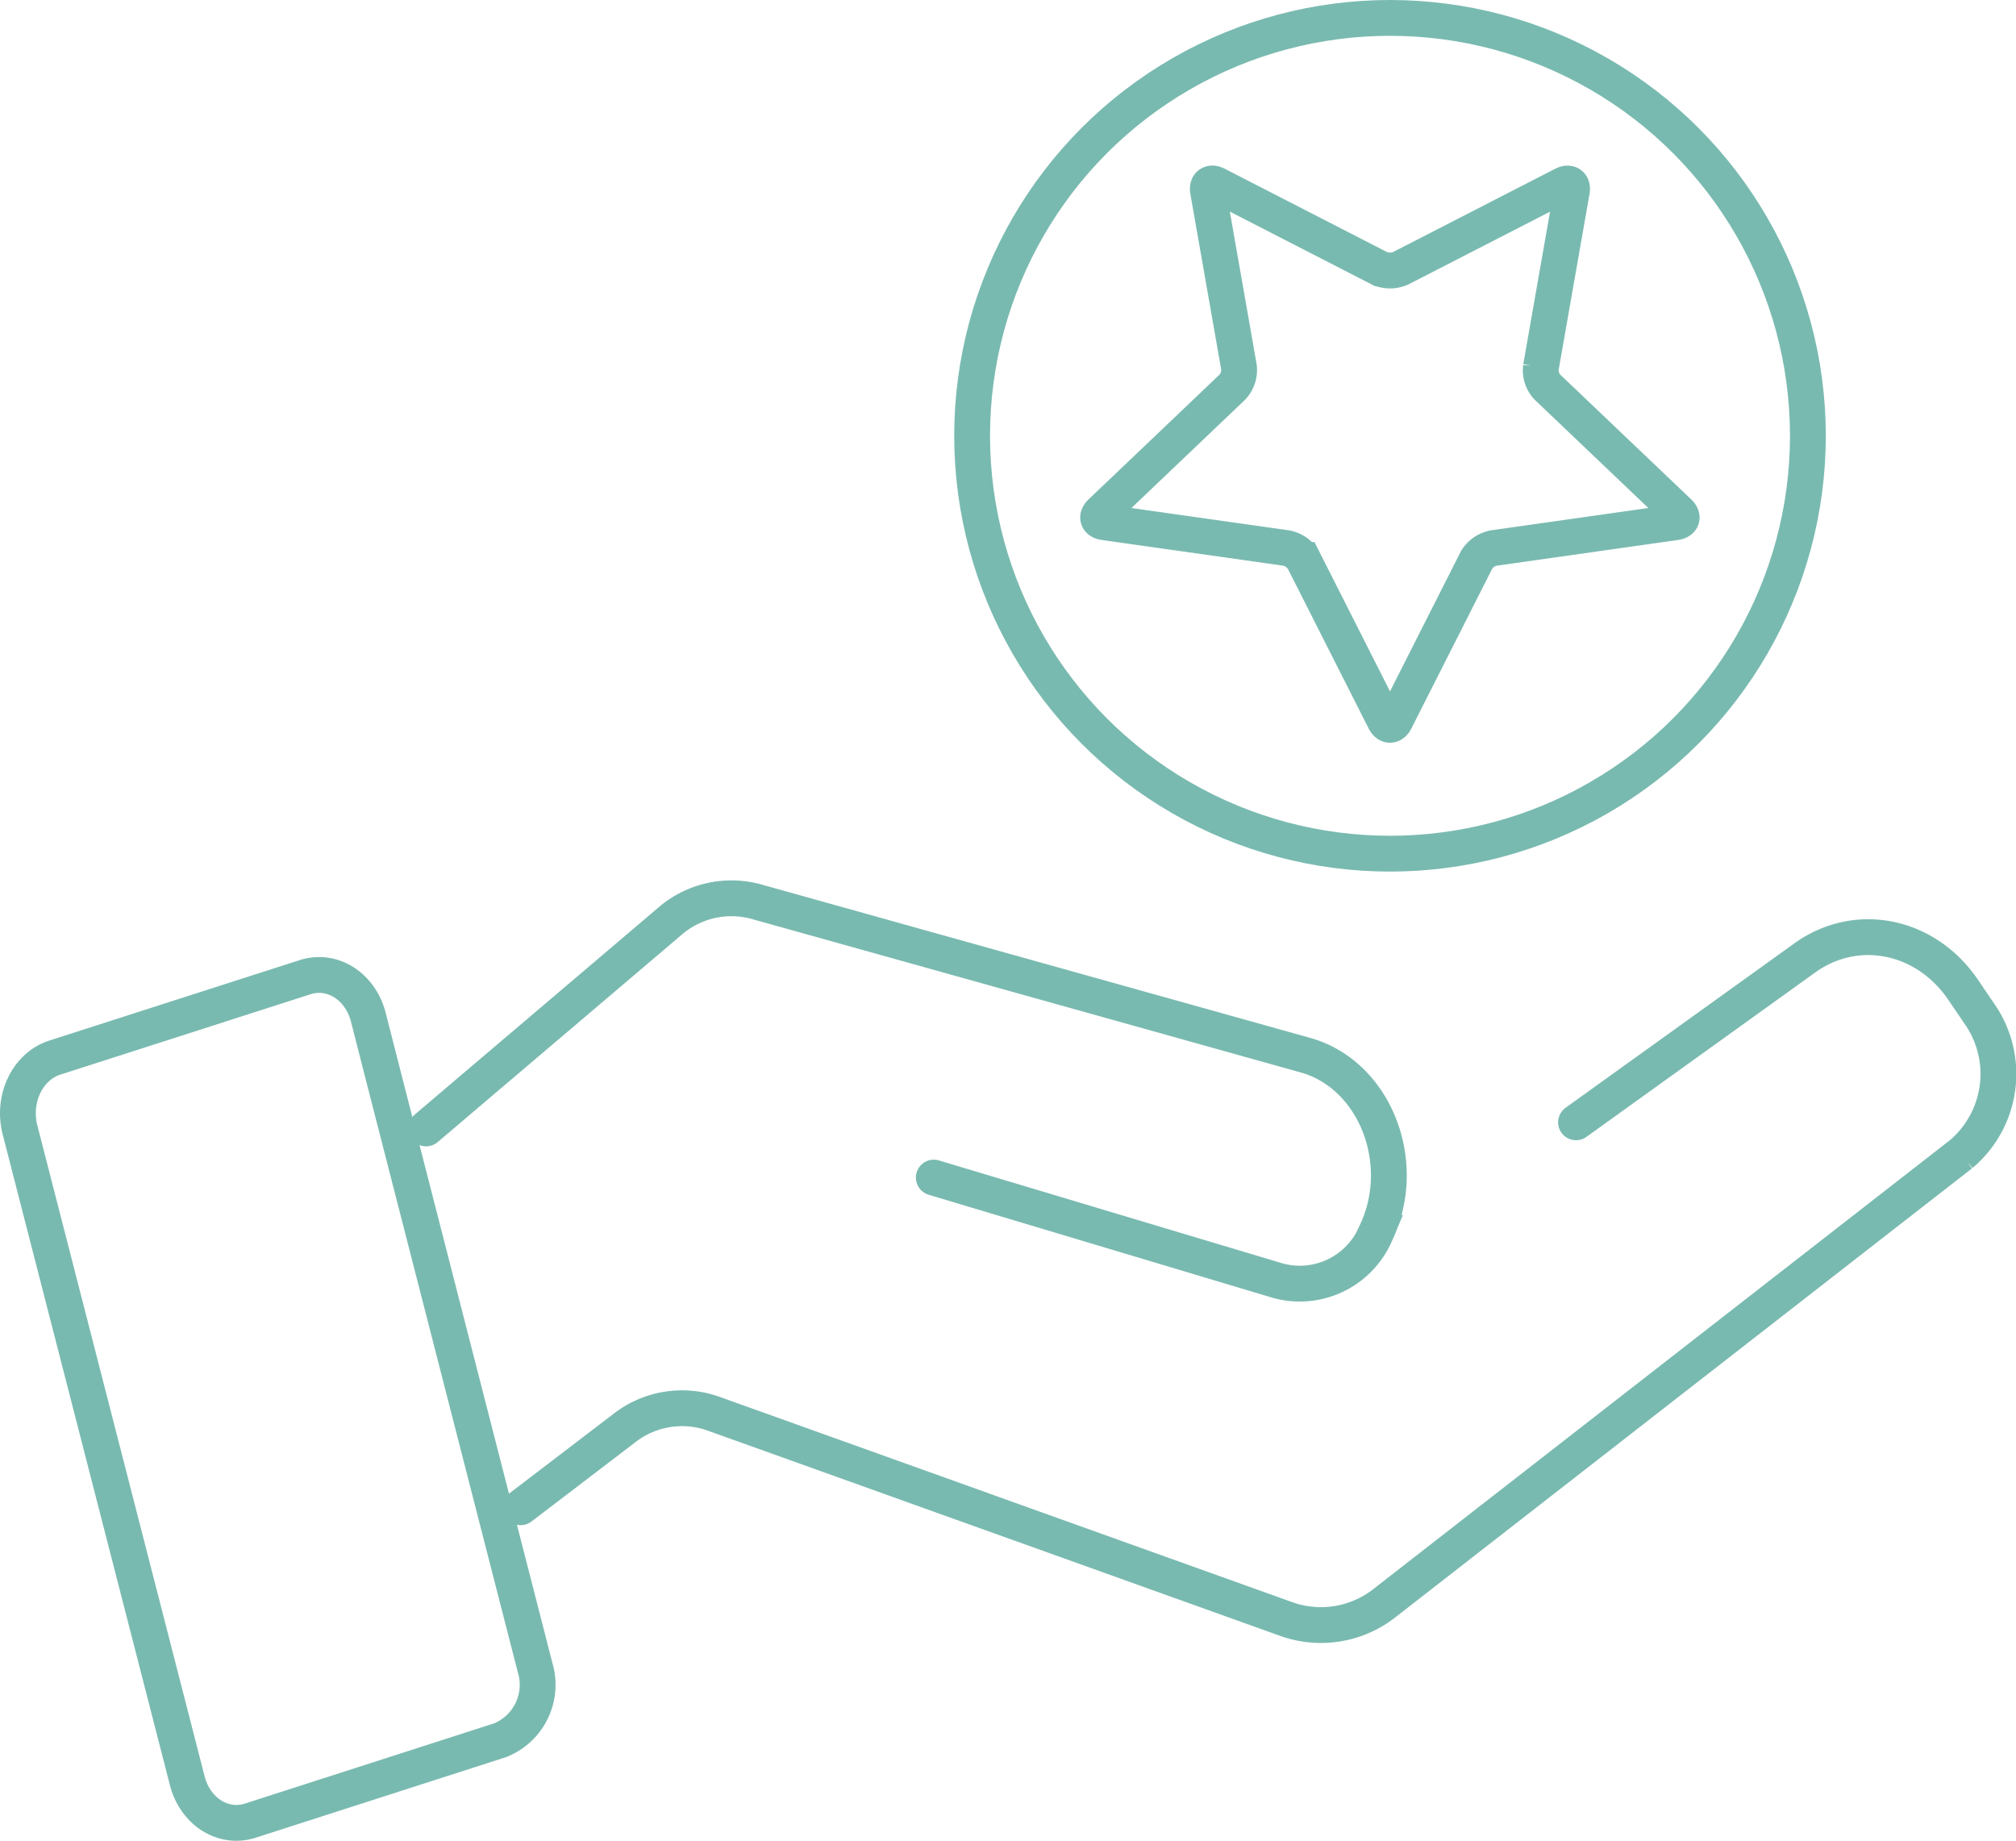
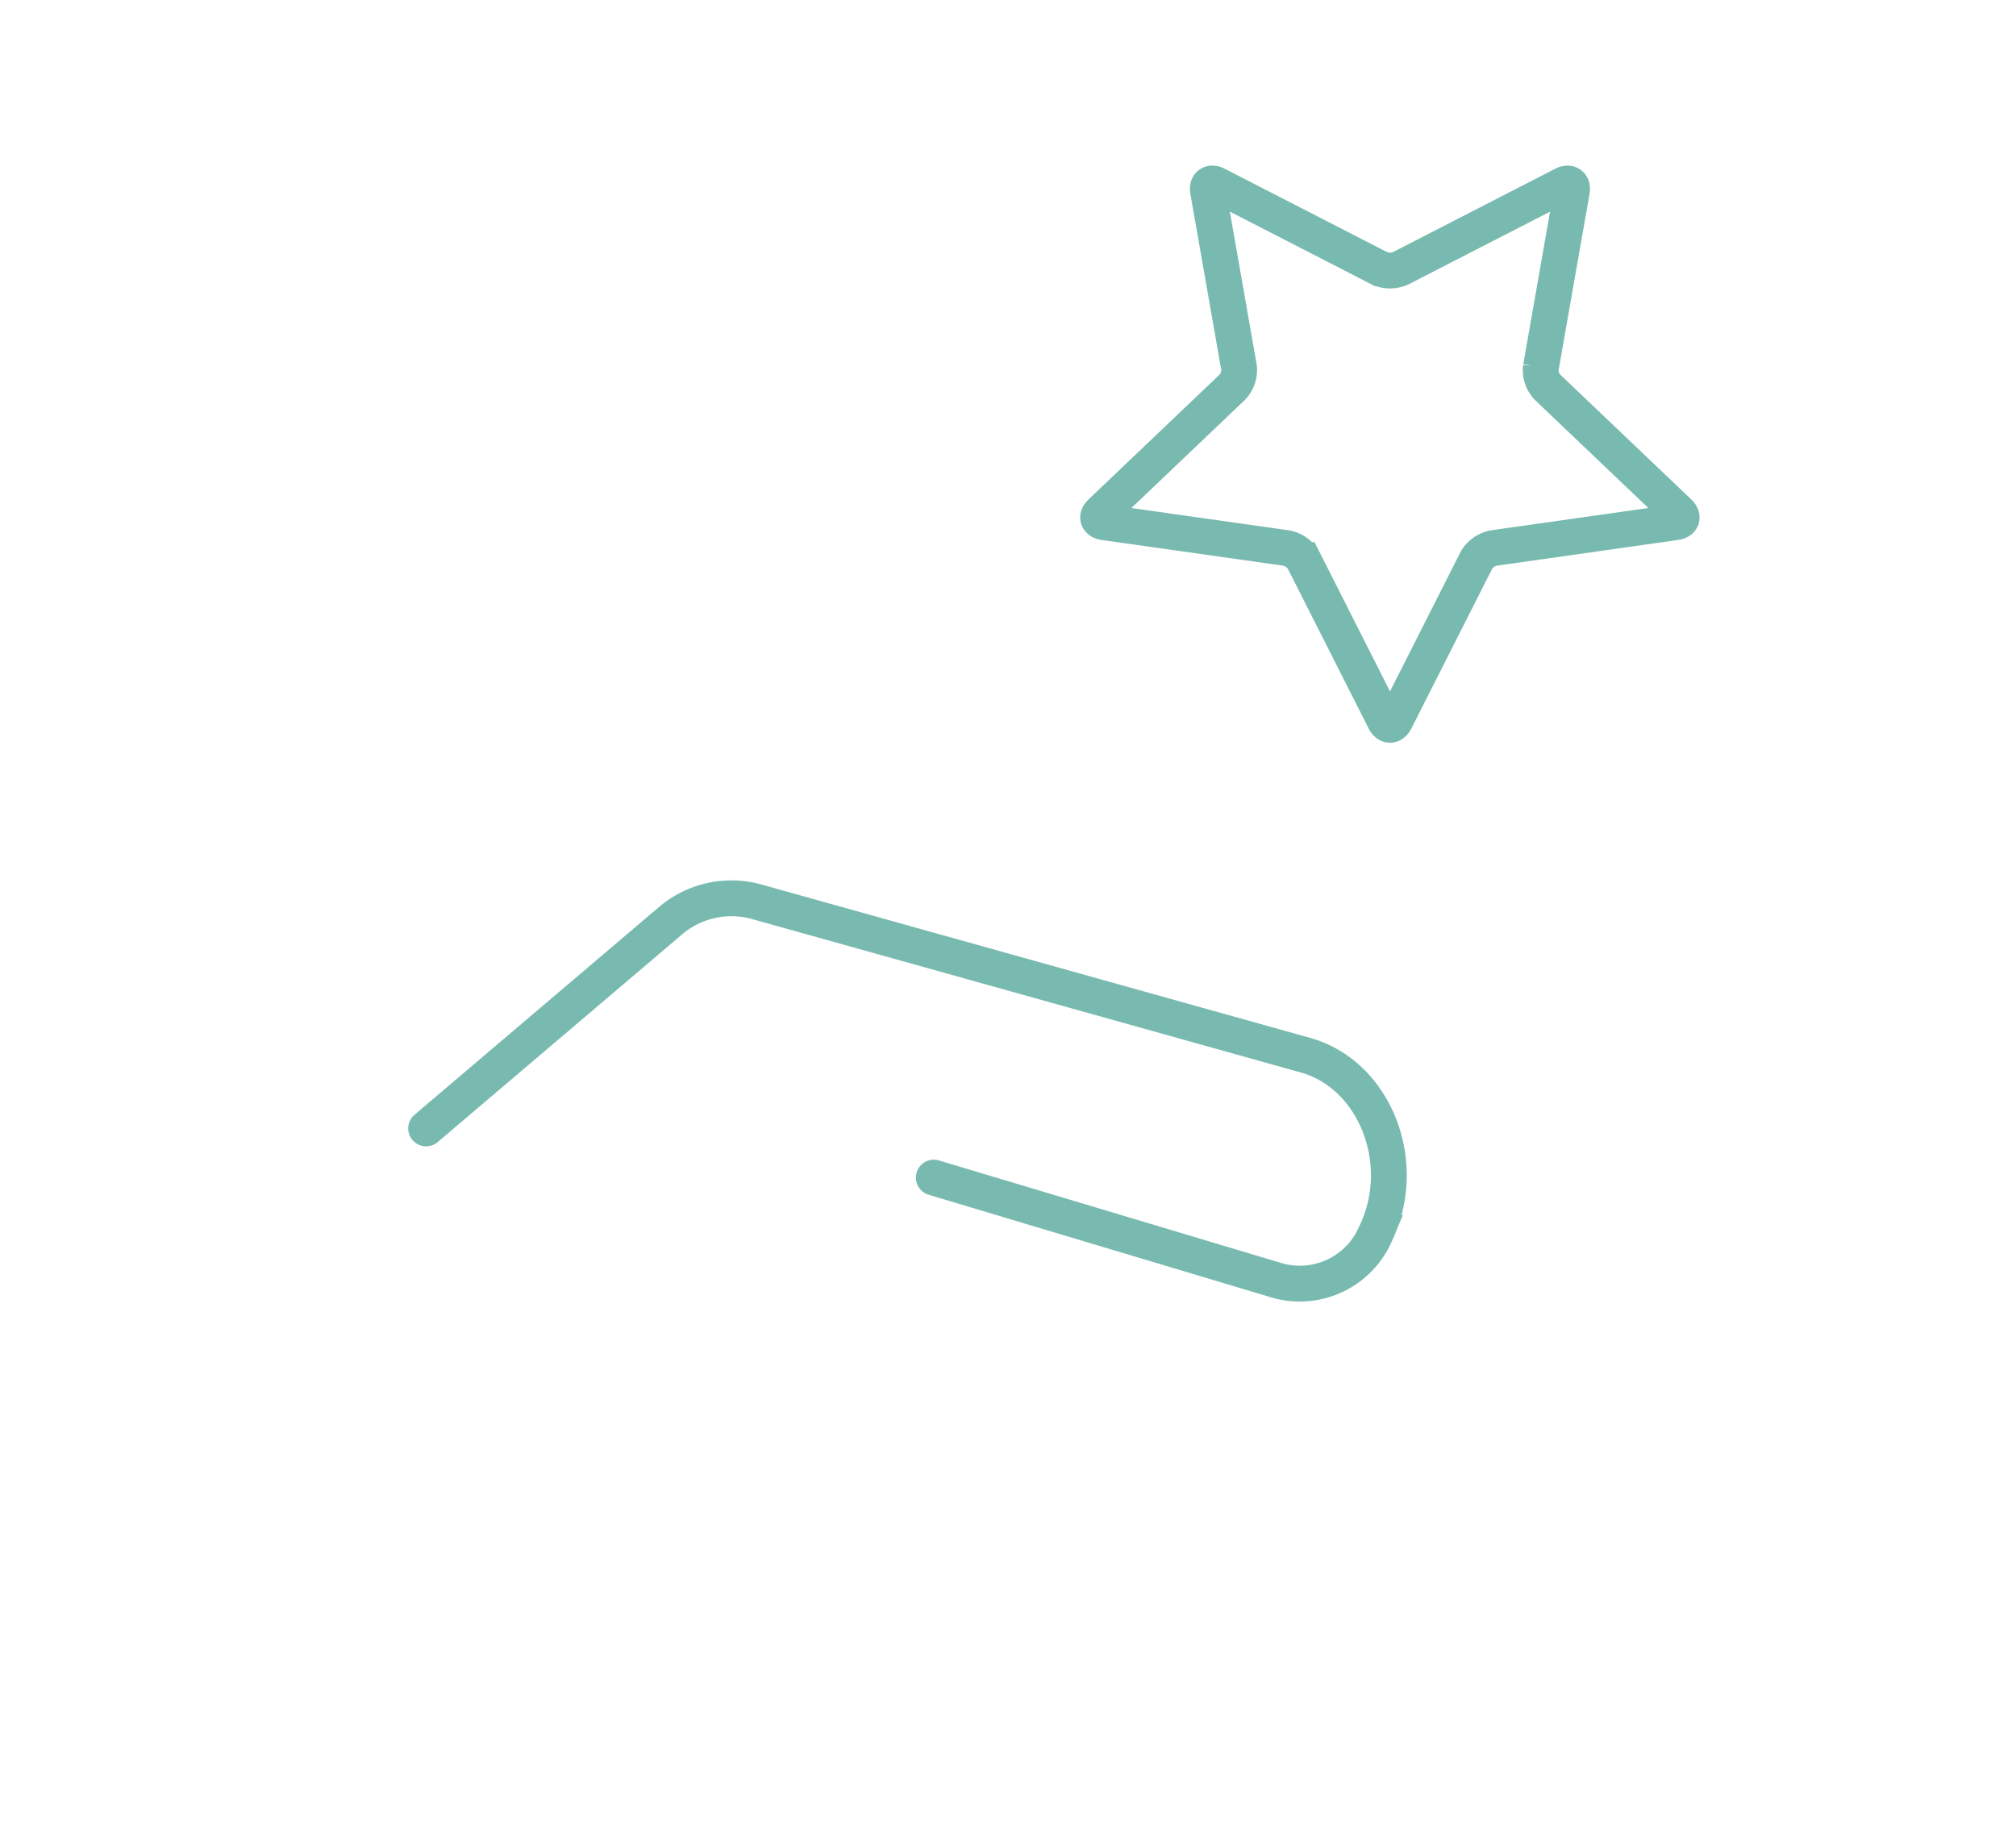
<svg xmlns="http://www.w3.org/2000/svg" viewBox="0 0 168.85 154.18">
  <defs>
    <style>.cls-1,.cls-2{fill:none;stroke:#79bab0;stroke-miterlimit:10;stroke-width:3px;}.cls-2{stroke-linecap:round;}</style>
  </defs>
  <g id="Layer_2" data-name="Layer 2">
    <g id="Layer_1-2" data-name="Layer 1">
      <g id="circle_star" data-name="circle star">
-         <circle class="cls-1" cx="116.42" cy="36.5" r="35" />
        <path class="cls-1" d="M125.11,45.9a2.17,2.17,0,0,0-1.44,1l-6.8,13.44c-.25.49-.65.49-.9,0l-6.8-13.44a2.17,2.17,0,0,0-1.44-1L92.48,43.74c-.55-.08-.67-.45-.27-.83l11-10.48a2.1,2.1,0,0,0,.56-1.67L101.18,16c-.1-.55.23-.78.72-.53l13.63,7a2.21,2.21,0,0,0,1.78,0l13.63-7c.49-.25.81,0,.71.53l-2.59,14.76a2.06,2.06,0,0,0,.55,1.67l11,10.48c.4.38.28.75-.27.83Z" />
      </g>
      <g id="hand">
-         <path class="cls-1" d="M1.68,94.65l14,54.48c.66,2.59,3,4.09,5.28,3.36l20.94-6.74a5,5,0,0,0,2.92-6.07l-12.57-49-1.4-5.48c-.66-2.58-3-4.08-5.28-3.36L4.59,88.58C2.32,89.31,1,92,1.68,94.65Z" />
        <g id="hand-2" data-name="hand">
          <path class="cls-2" d="M35.69,94.51,56.06,77.2a7.88,7.88,0,0,1,7.29-1.68l46,12.86c5.8,1.63,8.7,9,5.89,14.89h0a6.92,6.92,0,0,1-8.19,4L78.21,98.63" />
-           <path class="cls-2" d="M43.61,126.24l8.67-6.62a7.86,7.86,0,0,1,7.47-1.22l48,17.21a8.62,8.62,0,0,0,8.28-1.4l48.22-37.54a8.79,8.79,0,0,0,1.68-11.55L164.49,83c-3.13-4.71-9-5.91-13.37-2.74L132,94" />
        </g>
      </g>
    </g>
  </g>
</svg>